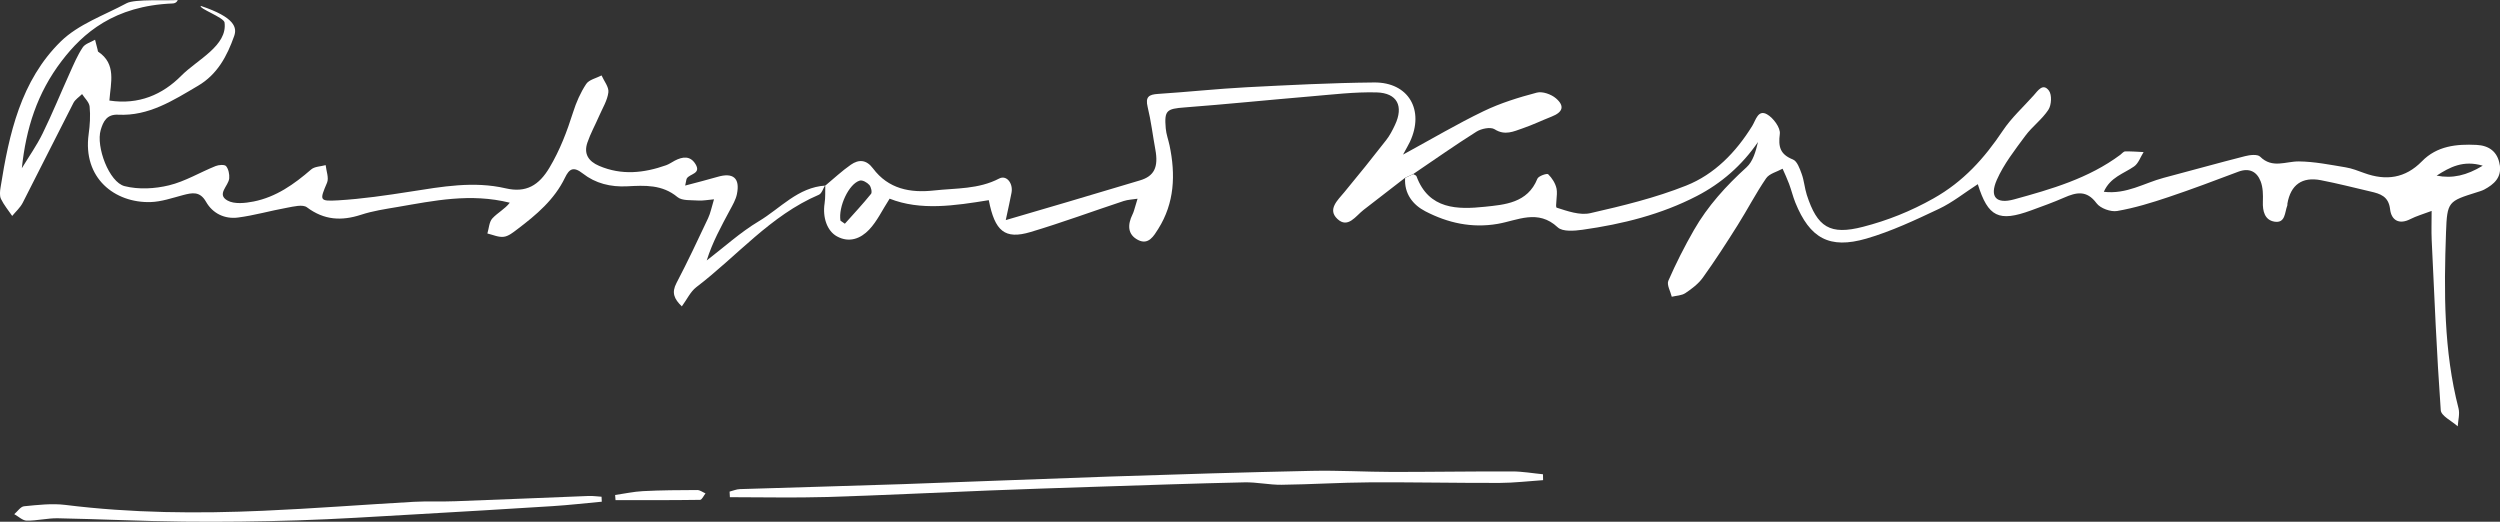
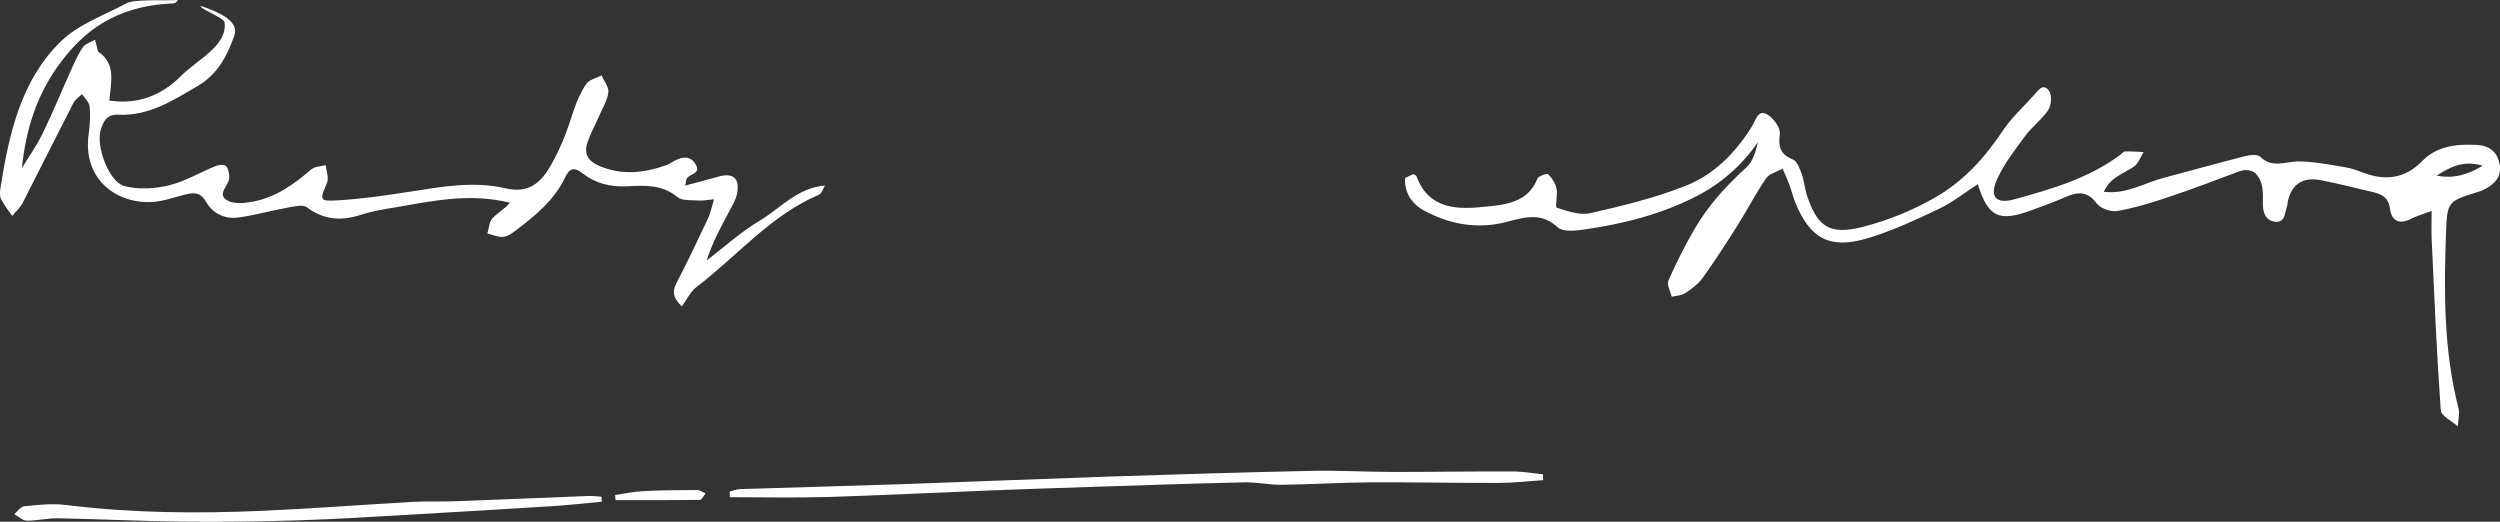
<svg xmlns="http://www.w3.org/2000/svg" id="a" viewBox="0 0 432.88 90.34">
  <rect x="0" y="0" width="432.88" height="90.34" fill="#333333" stroke="none" />
  <defs>
    <style>.b{fill:#fff;}</style>
  </defs>
  <path class="b" d="M300.21,35.38l-.84-.51c-2.34,3.92-5.47,7.36-7,11.75l.6,.36c2.41-3.87,4.83-7.74,7.24-11.61Z" />
  <path class="b" d="M432.83,28.54c-.35-2.28-1.87-3.35-4.02-3.45-3.47-.17-6.85,.17-9.46,2.85-2.88,2.94-6.22,3.39-9.96,2.03-1.07-.39-2.15-.82-3.26-1-2.67-.44-5.37-.99-8.06-1.02-2.29-.03-4.6,1.28-6.72-.82-.46-.46-1.78-.31-2.62-.09-4.72,1.2-9.41,2.52-14.12,3.76-3.32,.88-6.39,2.88-10.33,2.41,1.12-2.54,3.44-3.13,5.24-4.39,.76-.53,1.11-1.64,1.65-2.49-1.07-.05-2.13-.14-3.2-.11-.28,0-.55,.37-.83,.58-5.49,4.09-11.94,5.95-18.39,7.72-3.08,.85-4.3-.4-3-3.37,1.21-2.74,3.14-5.2,4.94-7.64,1.19-1.61,2.92-2.85,4-4.52,.53-.82,.62-2.57,.09-3.29-1.03-1.39-1.91-.01-2.64,.81-1.81,2.03-3.87,3.89-5.36,6.13-3.2,4.77-6.79,8.79-12,11.72-3.94,2.22-7.96,3.82-12.19,4.91-5.73,1.48-7.92,.08-9.74-5.53-.38-1.19-.46-2.47-.89-3.64-.33-.91-.78-2.19-1.5-2.48-2.22-.89-2.57-2.17-2.28-4.44,.14-1.05-1.13-2.78-2.22-3.39-1.55-.87-1.94,1.01-2.55,2-2.82,4.57-6.54,8.4-11.46,10.35-5.33,2.12-10.98,3.49-16.59,4.77-1.8,.41-3.94-.35-5.81-.95-.32-.1,.2-2.2-.03-3.3-.19-.91-.78-1.84-1.45-2.49-.21-.2-1.69,.31-1.87,.78-1.68,4.22-5.69,4.49-9.1,4.85-4.68,.49-9.7,.51-11.83-5.28-.06-.17-.37-.25-.56-.37-.47,.22-.94,.43-1.41,.65-.18,2.75,1.36,4.68,3.51,5.79,3.88,2.01,8.02,2.95,12.53,2.17,3.42-.59,6.96-2.61,10.38,.6,.84,.79,2.89,.62,4.31,.42,6.88-.97,13.61-2.64,19.8-5.85,4.23-2.19,7.79-5.29,10.57-9.34-.39,1.65-.87,3.36-1.98,4.37-3.55,3.22-6.73,6.72-9.11,10.87-1.63,2.84-3.12,5.78-4.43,8.78-.31,.7,.37,1.84,.59,2.77,.8-.19,1.72-.2,2.36-.63,1.12-.75,2.26-1.61,3.03-2.69,2.11-2.94,4.08-5.99,6.01-9.06,1.69-2.68,3.15-5.52,4.94-8.13,.56-.82,1.88-1.12,2.85-1.66,.38,.87,.79,1.73,1.12,2.62,.4,1.06,.66,2.18,1.08,3.23,2.51,6.19,5.88,8.12,12.32,6.25,4.32-1.26,8.46-3.21,12.54-5.14,2.37-1.12,4.46-2.81,6.74-4.28,1.78,5.71,3.65,6.58,9.23,4.54,1.92-.7,3.84-1.39,5.71-2.21,2.12-.93,3.91-1.34,5.62,.97,.66,.89,2.47,1.54,3.59,1.34,3.01-.52,5.97-1.43,8.88-2.41,4.06-1.36,8.07-2.88,12.08-4.39,1.88-.71,3.2-.03,3.86,1.66,.42,1.07,.43,2.35,.39,3.53-.06,1.65,.32,3.18,2.01,3.46,1.92,.31,1.76-1.63,2.22-2.8,.04-.1,0-.23,.02-.34,.57-3.24,2.54-4.67,5.79-4.04,2.89,.56,5.74,1.29,8.6,1.96,1.69,.39,3.13,.82,3.39,3.08,.21,1.84,1.51,2.72,3.5,1.7,1.06-.54,2.23-.87,3.69-1.42,0,1.9-.06,3.48,.01,5.05,.46,9.83,.87,19.66,1.57,29.46,.07,.99,1.92,1.86,2.94,2.79,.06-1.04,.38-2.14,.14-3.1-2.59-10.03-2.53-20.25-2.17-30.47,.19-5.39,.41-5.4,5.34-6.96,.43-.14,.88-.26,1.28-.47,1.7-.91,3.03-2.09,2.69-4.28Zm-10.92,1.87c2.29-1.48,4.63-2.72,7.98-1.72-2.79,1.7-5.27,2.26-7.98,1.72Z" />
  <path class="b" d="M142.89,32.05c-.36,.57-.59,1.45-1.1,1.67-8.4,3.59-14.17,10.64-21.22,16-1.02,.78-1.62,2.12-2.51,3.33-1.35-1.3-1.8-2.38-.93-4.04,1.93-3.68,3.7-7.45,5.47-11.21,.43-.9,.61-1.92,1.03-3.29-1.11,.1-1.95,.27-2.77,.21-1.21-.09-2.75,.07-3.55-.59-2.65-2.21-5.68-2.03-8.71-1.87-2.86,.15-5.5-.5-7.69-2.22-1.63-1.28-2.35-.8-3.08,.72-1.84,3.82-4.97,6.45-8.25,8.93-.72,.54-1.52,1.21-2.35,1.31-.91,.12-1.89-.35-2.84-.57,.27-.89,.3-2,.86-2.61,.9-.98,2.17-1.62,3.02-2.72-6.84-1.7-13.14-.34-19.44,.74-2.13,.36-4.29,.68-6.33,1.35-3.38,1.1-6.39,.93-9.35-1.29-.73-.55-2.31-.14-3.45,.07-2.85,.51-5.65,1.33-8.51,1.7-2.28,.29-4.36-.7-5.51-2.72-1.07-1.89-2.41-1.58-4.02-1.16-1.85,.49-3.73,1.15-5.61,1.2-6.14,.17-11.76-4.12-10.7-11.77,.22-1.57,.32-3.19,.17-4.75-.07-.76-.85-1.46-1.31-2.18-.51,.51-1.19,.93-1.5,1.54-2.96,5.75-5.83,11.54-8.78,17.29-.44,.85-1.2,1.52-1.82,2.27-.66-.97-1.43-1.89-1.94-2.94-.27-.56-.18-1.36-.07-2.02C1.57,23.18,3.6,13.96,10.53,7.17c3.05-2.98,7.52-4.53,11.41-6.62,1.39-.75,7.13-.4,8.82-.55,0,.14-.26,.58-.87,.6-10.13,.4-15.55,5.16-19.21,9.96-4.25,5.57-6.17,11.66-6.9,18.57,1.21-2,2.58-3.93,3.6-6.02,1.68-3.43,3.12-6.98,4.7-10.47,.68-1.51,1.33-3.06,2.24-4.43,.42-.64,1.41-.9,2.14-1.33,.15,.59,.3,1.17,.45,1.76,.03,.11,.02,.26,.09,.31,3.19,2.13,2.17,5.35,1.94,8.46,5.08,.78,9.21-1.03,12.45-4.3,2.74-2.77,8.03-5.19,7.49-9.22-.12-.87-4.48-2.42-4.12-2.87,6,2,6.28,3.81,5.79,5.21-1.23,3.48-2.91,6.65-6.26,8.62-4.31,2.54-8.54,5.28-13.84,5.01-1.96-.1-2.58,1.18-3.01,2.64-.86,2.88,1.45,9.06,4.14,9.73,2.41,.61,5.23,.46,7.68-.14,2.8-.68,5.37-2.25,8.08-3.34,.54-.22,1.56-.29,1.81,.02,.42,.51,.6,1.41,.54,2.11-.12,1.32-2.24,2.76-.3,3.84,1.18,.66,3.05,.46,4.52,.17,3.88-.77,7.02-2.99,9.97-5.55,.6-.52,1.66-.51,2.51-.75,.1,1.02,.59,2.21,.24,3.04-1.29,3.04-1.38,3.25,1.91,3.06,4.18-.25,8.35-.86,12.49-1.51,5.5-.86,10.98-1.86,16.54-.57,3.53,.82,5.75-.52,7.57-3.58,1.82-3.05,3.03-6.25,4.09-9.59,.54-1.71,1.28-3.41,2.27-4.9,.5-.75,1.75-1,2.66-1.48,.43,.98,1.3,2.02,1.18,2.93-.17,1.4-1.01,2.73-1.59,4.07-.67,1.55-1.5,3.04-2.04,4.62-.66,1.93,.15,3.24,2.03,4.04,3.9,1.67,7.75,1.25,11.6-.11,.53-.19,1-.53,1.51-.8,1.35-.7,2.67-.88,3.58,.61,1.02,1.68-.99,1.65-1.5,2.47-.1,.17-.1,.4-.29,1.24,2.04-.55,3.82-.98,5.58-1.5,2.72-.81,3.95,.2,3.38,2.98-.2,.97-.74,1.89-1.22,2.78-1.48,2.77-3.01,5.52-4.01,8.71,2.99-2.29,5.81-4.87,9.02-6.79,3.74-2.23,6.77-5.89,11.55-6.18l-.03-.06Z" />
-   <path class="b" d="M269.42,17.03c-.82-.71-2.35-1.25-3.32-.99-3.15,.83-6.31,1.81-9.23,3.22-4.51,2.17-8.83,4.73-13.93,7.51,.67-1.24,.95-1.71,1.19-2.21,2.57-5.48-.22-10.34-6.2-10.28-7.37,.07-14.75,.45-22.12,.83-5.09,.27-10.17,.82-15.27,1.15-1.6,.1-2.25,.49-1.82,2.27,.59,2.42,.88,4.9,1.33,7.35,.57,3.08-.2,4.63-2.68,5.36-4.23,1.25-8.46,2.52-12.69,3.78-3.29,.97-6.58,1.93-10.53,3.09,.45-2.14,.76-3.44,1-4.75,.3-1.63-.87-3.1-2.13-2.45-3.59,1.88-7.47,1.65-11.28,2.07-4.17,.46-7.92-.27-10.58-3.82-1.16-1.55-2.47-1.58-3.83-.64-1.55,1.08-2.94,2.39-4.4,3.6l-.03-.06c-.03,1.05,.04,2.12-.12,3.16-.37,2.4,.42,4.77,2.14,5.71,2.15,1.18,4.13,.36,5.57-1.16,1.38-1.45,2.26-3.37,3.55-5.37,5.33,2.12,11.26,1.22,17.17,.26,1.05,5.39,2.78,6.84,7.22,5.52,5.43-1.62,10.75-3.59,16.13-5.37,.76-.25,1.6-.27,2.41-.4-.21,.7-.42,1.4-.63,2.1-.07,.22-.15,.43-.25,.63-.85,1.74-.9,3.46,.98,4.42,1.81,.92,2.73-.74,3.48-1.92,2.83-4.5,3.02-9.41,1.96-14.46-.21-.99-.58-1.96-.66-2.96-.27-3.13,.16-3.38,3.3-3.62,7.23-.55,14.45-1.29,21.68-1.9,3.84-.32,7.7-.8,11.53-.7,3.59,.1,4.71,2.39,3.19,5.62-.43,.92-.91,1.85-1.53,2.64-2.37,3.04-4.78,6.05-7.24,9.01-1.17,1.41-2.96,2.99-1.21,4.64,1.82,1.72,3.17-.51,4.53-1.56,2.39-1.85,4.79-3.7,7.19-5.56,.47-.22,.94-.43,1.41-.65,3.64-2.46,7.23-5,10.95-7.34,.84-.53,2.44-.86,3.14-.42,1.8,1.15,3.31,.37,4.87-.16,1.7-.58,3.33-1.37,5.01-2.03,1.94-.76,2.31-1.82,.74-3.17Zm-118.61,16.55c-1.43,1.78-3,3.45-4.52,5.16l-.76-.53c-.4-2.39,1.45-6.4,3.35-6.94,.46-.13,1.26,.32,1.64,.75,.32,.35,.52,1.28,.3,1.56Z" />
  <path class="b" d="M126.33,85.12c.6-.15,1.19-.41,1.8-.43,9.4-.3,18.8-.54,28.19-.86,11.9-.41,23.8-.91,35.71-1.31,11.7-.39,23.4-.74,35.1-.99,4.65-.1,9.3,.18,13.95,.19,6.92,0,13.84-.11,20.76-.09,1.78,0,3.55,.32,5.33,.49l.02,1.02c-2.51,.17-5.02,.47-7.53,.48-7.5,.02-15-.14-22.5-.1-5.08,.03-10.15,.36-15.23,.42-2.15,.03-4.31-.47-6.46-.42-8.73,.19-17.45,.5-26.18,.78-6.01,.19-12.01,.4-18.02,.63-9.4,.37-18.79,.85-28.19,1.13-5.56,.16-11.14,.03-16.7,.03l-.05-.96Z" />
  <path class="b" d="M104.2,86.87c-2.85,.26-5.69,.59-8.54,.77-8.03,.51-16.06,.98-24.09,1.44-6.66,.38-13.32,.81-19.99,1.02-6.59,.21-13.19,.29-19.79,.22-7.27-.08-14.53-.44-21.8-.58-1.79-.03-3.59,.44-5.37,.41-.72-.01-1.43-.73-2.15-1.12,.57-.48,1.1-1.32,1.71-1.37,2.37-.23,4.81-.52,7.15-.23,11.41,1.42,22.85,1.52,34.29,1.01,8.69-.38,17.37-1.06,26.06-1.55,2.38-.13,4.78,0,7.17-.1,7.69-.28,15.39-.61,23.08-.91,.74-.03,1.49,.09,2.23,.13l.04,.86Z" />
  <path class="b" d="M106.51,85.71c1.61-.23,3.21-.59,4.83-.67,3.13-.16,6.27-.18,9.4-.19,.47,0,.94,.38,1.42,.58-.31,.39-.62,1.11-.94,1.12-4.88,.07-9.76,.05-14.64,.05l-.07-.89Z" />
</svg>